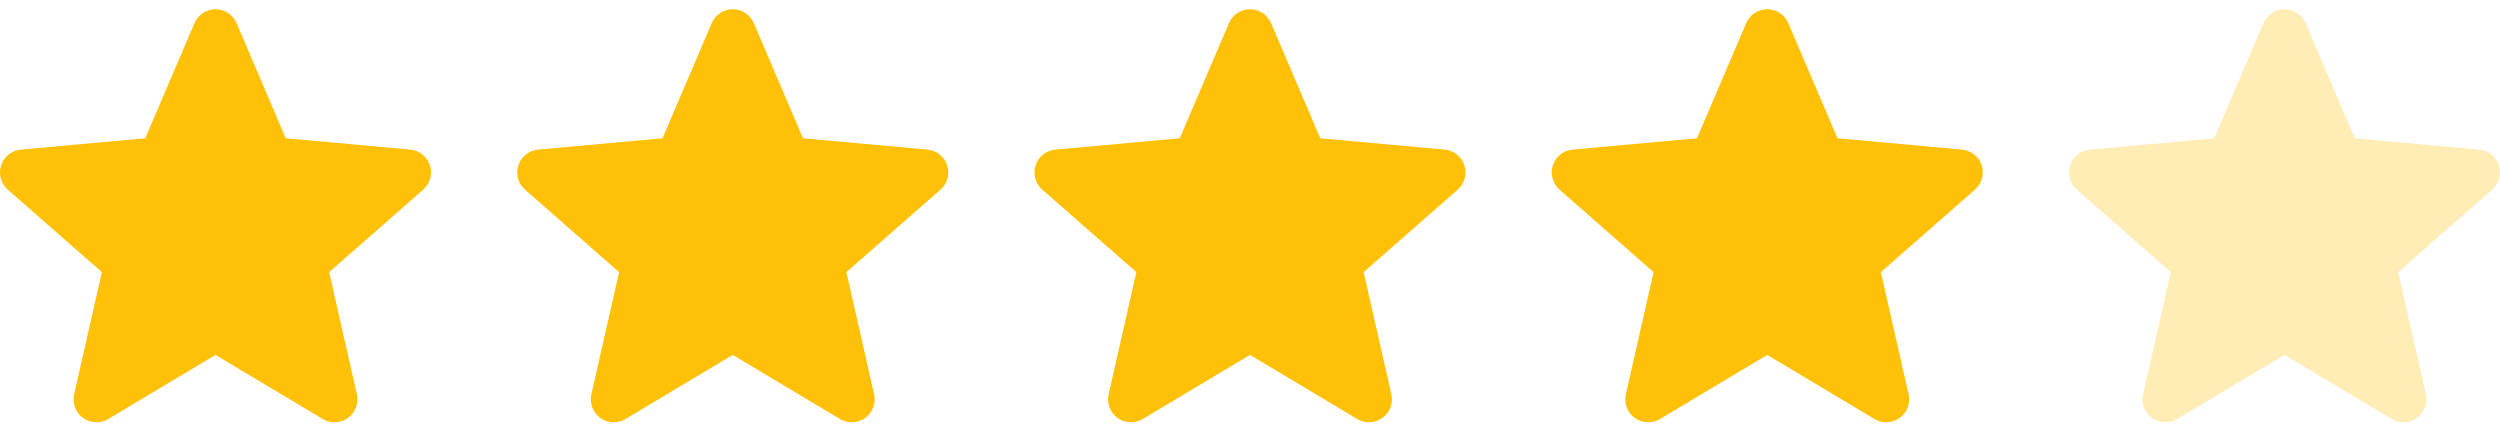
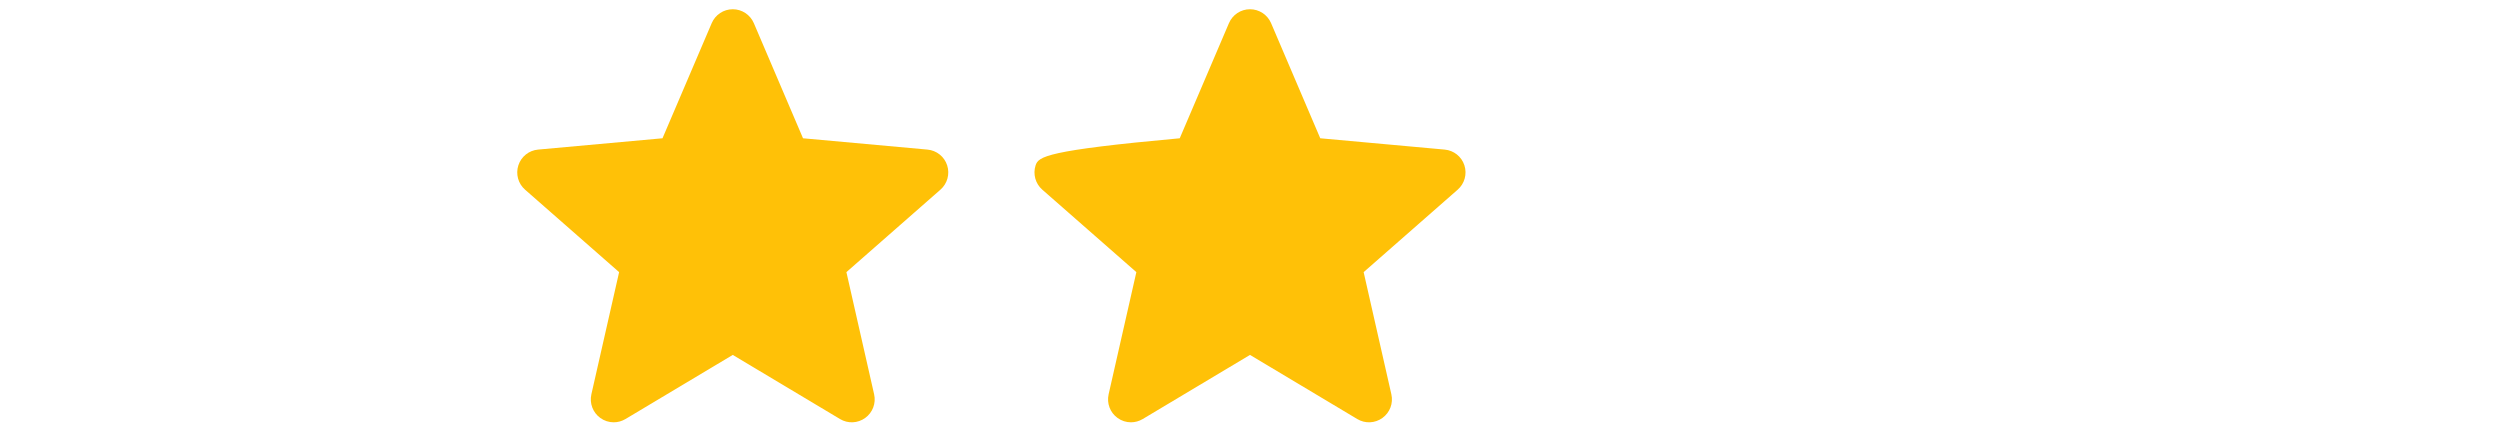
<svg xmlns="http://www.w3.org/2000/svg" width="116" height="20" viewBox="0 0 116 20" fill="none">
  <g clip-path="url(#clip0_2832_1830)">
-     <path d="M19.948 7.671C19.817 7.266 19.458 6.979 19.033 6.941L13.26 6.416L10.978 1.074C10.809 0.682 10.426 0.429 10 0.429C9.574 0.429 9.191 0.682 9.023 1.075L6.74 6.416L0.967 6.941C0.542 6.98 0.184 7.266 0.052 7.671C-0.079 8.076 0.042 8.521 0.363 8.801L4.727 12.627L3.44 18.295C3.346 18.712 3.507 19.143 3.853 19.392C4.039 19.527 4.257 19.595 4.476 19.595C4.665 19.595 4.852 19.544 5.021 19.444L10 16.468L14.978 19.444C15.342 19.663 15.801 19.643 16.146 19.392C16.492 19.142 16.654 18.711 16.559 18.295L15.273 12.627L19.636 8.801C19.957 8.521 20.08 8.077 19.948 7.671Z" fill="#FFC107" />
-   </g>
+     </g>
  <g clip-path="url(#clip1_2832_1830)">
    <path d="M43.948 7.671C43.817 7.266 43.458 6.979 43.033 6.941L37.26 6.416L34.978 1.074C34.809 0.682 34.426 0.429 34 0.429C33.574 0.429 33.191 0.682 33.023 1.075L30.74 6.416L24.966 6.941C24.542 6.98 24.184 7.266 24.052 7.671C23.921 8.076 24.042 8.521 24.363 8.801L28.727 12.627L27.44 18.295C27.346 18.712 27.508 19.143 27.853 19.392C28.039 19.527 28.256 19.595 28.476 19.595C28.665 19.595 28.852 19.544 29.021 19.444L34 16.468L38.978 19.444C39.342 19.663 39.801 19.643 40.146 19.392C40.492 19.142 40.654 18.711 40.559 18.295L39.273 12.627L43.636 8.801C43.957 8.521 44.08 8.077 43.948 7.671Z" fill="#FFC107" />
  </g>
  <g clip-path="url(#clip2_2832_1830)">
-     <path d="M67.948 7.671C67.817 7.266 67.458 6.979 67.033 6.941L61.26 6.416L58.978 1.074C58.809 0.682 58.426 0.429 58 0.429C57.574 0.429 57.191 0.682 57.023 1.075L54.74 6.416L48.967 6.941C48.542 6.98 48.184 7.266 48.052 7.671C47.921 8.076 48.042 8.521 48.363 8.801L52.727 12.627L51.44 18.295C51.346 18.712 51.508 19.143 51.853 19.392C52.039 19.527 52.257 19.595 52.476 19.595C52.665 19.595 52.852 19.544 53.021 19.444L58 16.468L62.978 19.444C63.342 19.663 63.801 19.643 64.146 19.392C64.492 19.142 64.654 18.711 64.559 18.295L63.273 12.627L67.636 8.801C67.957 8.521 68.08 8.077 67.948 7.671Z" fill="#FFC107" />
+     <path d="M67.948 7.671C67.817 7.266 67.458 6.979 67.033 6.941L61.26 6.416L58.978 1.074C58.809 0.682 58.426 0.429 58 0.429C57.574 0.429 57.191 0.682 57.023 1.075L54.74 6.416C48.542 6.98 48.184 7.266 48.052 7.671C47.921 8.076 48.042 8.521 48.363 8.801L52.727 12.627L51.44 18.295C51.346 18.712 51.508 19.143 51.853 19.392C52.039 19.527 52.257 19.595 52.476 19.595C52.665 19.595 52.852 19.544 53.021 19.444L58 16.468L62.978 19.444C63.342 19.663 63.801 19.643 64.146 19.392C64.492 19.142 64.654 18.711 64.559 18.295L63.273 12.627L67.636 8.801C67.957 8.521 68.08 8.077 67.948 7.671Z" fill="#FFC107" />
  </g>
  <g clip-path="url(#clip3_2832_1830)">
    <path d="M91.948 7.671C91.817 7.266 91.458 6.979 91.033 6.941L85.26 6.416L82.978 1.074C82.809 0.682 82.426 0.429 82 0.429C81.574 0.429 81.191 0.682 81.023 1.075L78.74 6.416L72.966 6.941C72.542 6.98 72.184 7.266 72.052 7.671C71.921 8.076 72.042 8.521 72.363 8.801L76.727 12.627L75.44 18.295C75.346 18.712 75.507 19.143 75.853 19.392C76.039 19.527 76.257 19.595 76.476 19.595C76.665 19.595 76.852 19.544 77.021 19.444L82 16.468L86.978 19.444C87.342 19.663 87.801 19.643 88.146 19.392C88.492 19.142 88.654 18.711 88.559 18.295L87.273 12.627L91.636 8.801C91.957 8.521 92.08 8.077 91.948 7.671Z" fill="#FFC107" />
  </g>
  <g opacity="0.3" clip-path="url(#clip4_2832_1830)">
    <path d="M115.948 7.671C115.817 7.266 115.458 6.979 115.033 6.941L109.26 6.416L106.978 1.074C106.809 0.682 106.426 0.429 106 0.429C105.574 0.429 105.191 0.682 105.023 1.075L102.74 6.416L96.966 6.941C96.542 6.98 96.184 7.266 96.052 7.671C95.921 8.076 96.042 8.521 96.363 8.801L100.727 12.627L99.44 18.295C99.346 18.712 99.507 19.143 99.853 19.392C100.039 19.527 100.257 19.595 100.476 19.595C100.665 19.595 100.852 19.544 101.021 19.444L106 16.468L110.978 19.444C111.342 19.663 111.801 19.643 112.146 19.392C112.492 19.142 112.654 18.711 112.559 18.295L111.273 12.627L115.636 8.801C115.957 8.521 116.08 8.077 115.948 7.671Z" fill="#FFC107" />
  </g>
  <defs>
    <clipPath id="clip0_2832_1830">
-       <rect width="20" height="20" fill="white" />
-     </clipPath>
+       </clipPath>
    <clipPath id="clip1_2832_1830">
      <rect width="20" height="20" fill="white" transform="translate(24)" />
    </clipPath>
    <clipPath id="clip2_2832_1830">
      <rect width="20" height="20" fill="white" transform="translate(48)" />
    </clipPath>
    <clipPath id="clip3_2832_1830">
-       <rect width="20" height="20" fill="white" transform="translate(72)" />
-     </clipPath>
+       </clipPath>
    <clipPath id="clip4_2832_1830">
-       <rect width="20" height="20" fill="white" transform="translate(96)" />
-     </clipPath>
+       </clipPath>
  </defs>
</svg>